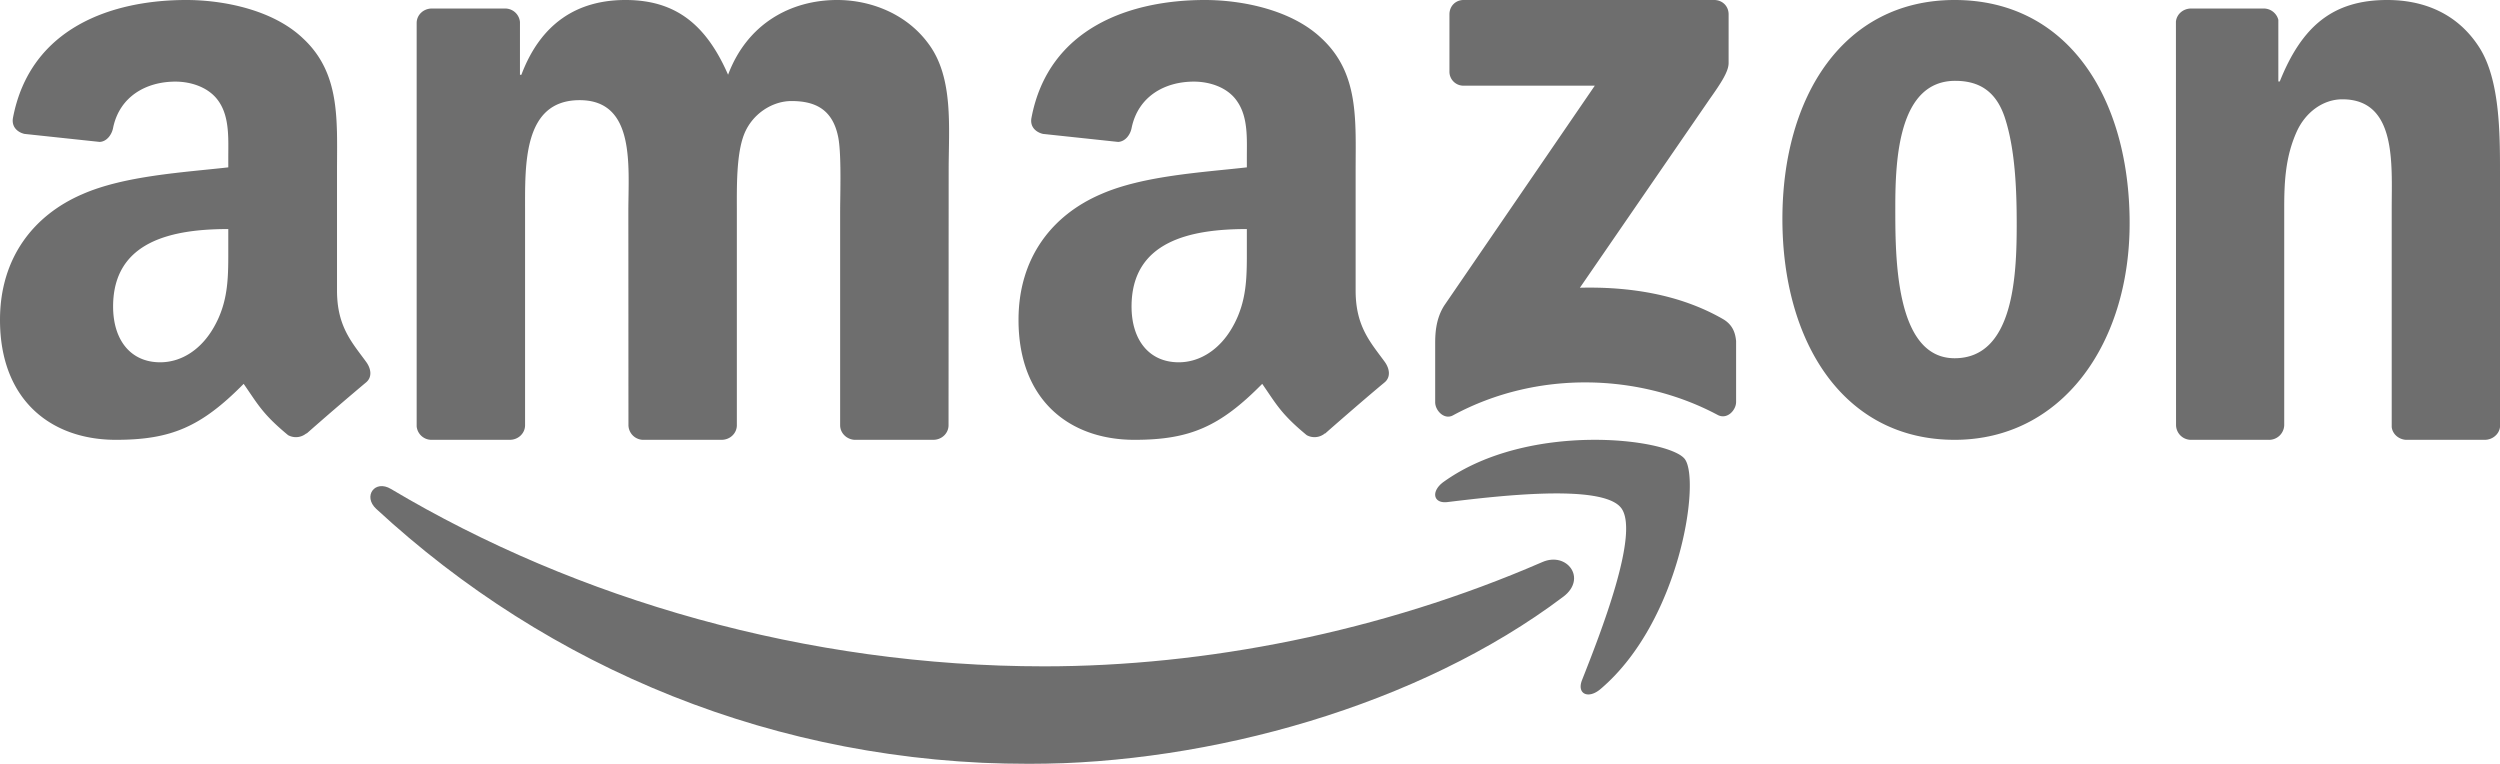
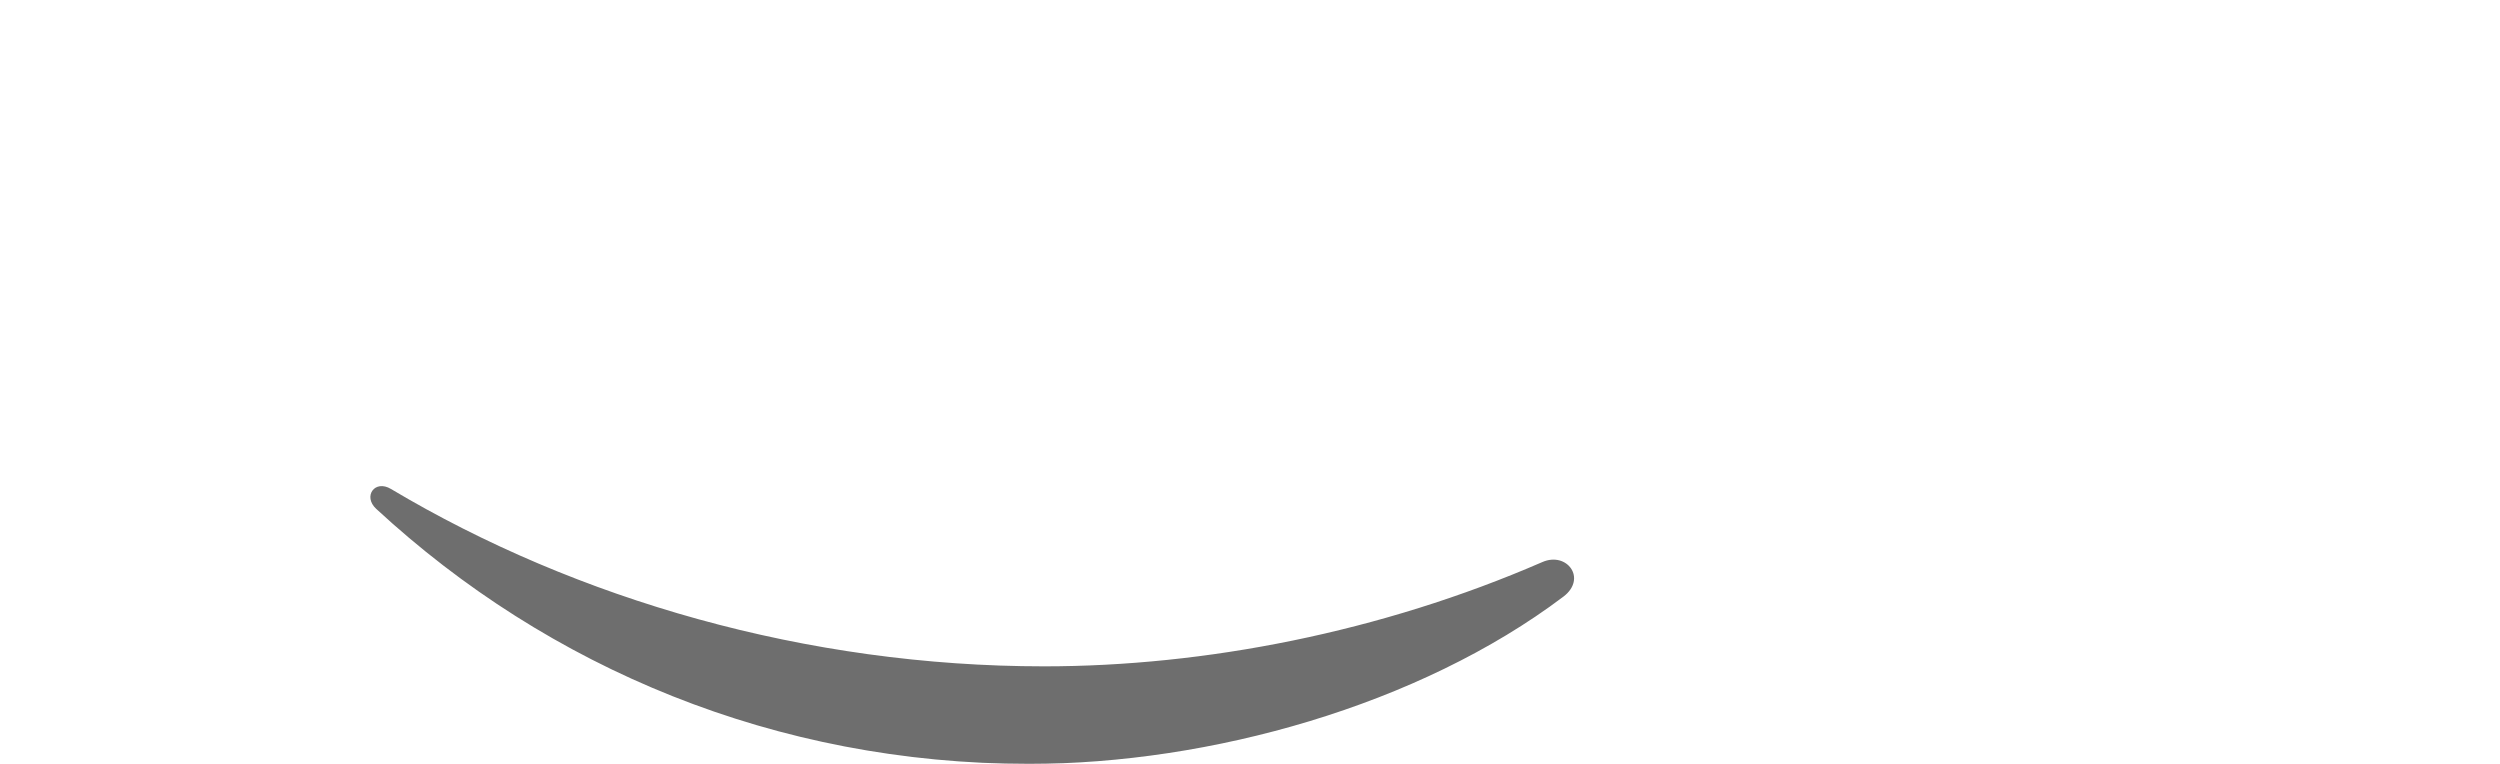
<svg xmlns="http://www.w3.org/2000/svg" width="108" height="33" viewBox="0 0 108 33">
  <g fill="#505050" fill-rule="evenodd" opacity=".83">
    <path d="M67.54 25.774C61.296 30.486 52.246 33 44.454 33c-10.925 0-20.76-4.137-28.202-11.018-.585-.541-.06-1.279.64-.857 8.031 4.783 17.96 7.661 28.217 7.661 6.917 0 14.526-1.465 21.523-4.506 1.057-.46 1.941.709.908 1.494" />
-     <path d="M70.033 21.943c-.818-1.066-5.43-.504-7.5-.254-.63.078-.726-.48-.158-.88 3.673-2.624 9.699-1.867 10.401-.987.703.884-.182 7.018-3.634 9.945-.529.45-1.034.21-.799-.386.775-1.965 2.513-6.368 1.69-7.438M62.616.623c0-.373.278-.623.611-.623h10.824c.347 0 .625.255.625.623V2.73c-.005.353-.297.815-.815 1.546l-5.609 8.154c2.084-.051 4.284.265 6.174 1.35.426.244.542.603.574.957v2.626c0 .359-.389.779-.797.562-3.33-1.778-7.752-1.972-11.434.018-.375.208-.769-.207-.769-.565v-2.495c0-.401.005-1.085.398-1.693l6.498-9.489h-5.655a.604.604 0 0 1-.625-.618V.623zM22.025 19H18.61a.643.643 0 0 1-.61-.578V.993c0-.348.293-.625.658-.625h3.184a.642.642 0 0 1 .62.582V3.23h.062C23.355 1.027 24.916 0 27.02 0c2.137 0 3.472 1.027 4.433 3.229C32.279 1.027 34.157 0 36.169 0c1.431 0 2.997.587 3.953 1.906 1.08 1.466.86 3.596.86 5.464l-.005 11c0 .348-.293.63-.658.63h-3.41c-.341-.024-.615-.296-.615-.63V9.132c0-.735.067-2.57-.096-3.267-.255-1.17-1.018-1.5-2.008-1.5-.826 0-1.69.55-2.041 1.429-.35.878-.317 2.35-.317 3.338v9.238c0 .348-.293.63-.658.63h-3.41a.644.644 0 0 1-.615-.63l-.004-9.238c0-1.944.321-4.805-2.104-4.805-2.454 0-2.358 2.79-2.358 4.805v9.238c0 .348-.293.63-.658.63M84.44 0C89.345 0 92 4.246 92 9.645 92 14.862 89.066 19 84.44 19 79.622 19 77 14.754 77 9.463 77 4.138 79.655 0 84.44 0m.027 3.492c-2.436 0-2.59 3.346-2.59 5.432 0 2.09-.032 6.552 2.563 6.552 2.562 0 2.682-3.6 2.682-5.793 0-1.444-.06-3.168-.492-4.537-.372-1.19-1.112-1.654-2.163-1.654M98.012 19h-3.394a.647.647 0 0 1-.613-.63L94 .936c.029-.32.312-.568.657-.568h3.158a.652.652 0 0 1 .609.487V3.52h.062C99.44 1.137 100.777 0 103.13 0c1.53 0 3.02.55 3.979 2.054.891 1.394.891 3.74.891 5.426v10.97c-.038.306-.321.55-.657.55h-3.417c-.311-.024-.57-.253-.604-.55V8.985c0-1.906.22-4.695-2.133-4.695-.829 0-1.59.554-1.97 1.395-.479 1.065-.541 2.125-.541 3.3v9.386a.654.654 0 0 1-.666.63M53.864 10.615c0 1.296.033 2.376-.626 3.526-.532.936-1.38 1.51-2.317 1.51-1.285 0-2.038-.972-2.038-2.408 0-2.833 2.556-3.348 4.981-3.348v.72m3.376 8.104a.703.703 0 0 1-.79.08c-1.112-.917-1.315-1.342-1.922-2.217C52.692 18.444 51.388 19 49.01 19 46.19 19 44 17.274 44 13.819c0-2.699 1.469-4.536 3.569-5.434 1.817-.795 4.355-.936 6.295-1.155V6.8c0-.79.061-1.726-.41-2.409-.404-.613-1.186-.865-1.878-.865-1.276 0-2.41.65-2.689 1.997-.056.3-.277.594-.584.608l-3.244-.346c-.273-.061-.579-.28-.499-.697C45.304 1.178 48.864 0 52.047 0c1.629 0 3.757.43 5.042 1.655 1.63 1.51 1.474 3.526 1.474 5.72v5.181c0 1.557.65 2.24 1.262 3.082.212.299.259.66-.014.884-.683.565-1.898 1.618-2.566 2.207l-.005-.01M9.862 10.615c0 1.296.033 2.376-.626 3.526-.532.936-1.375 1.51-2.316 1.51-1.285 0-2.034-.972-2.034-2.408 0-2.833 2.556-3.348 4.976-3.348v.72m3.375 8.104a.703.703 0 0 1-.791.08c-1.111-.917-1.309-1.342-1.92-2.217C8.688 18.444 7.39 19 5.007 19 2.194 19 0 17.274 0 13.819c0-2.699 1.473-4.536 3.568-5.434 1.817-.795 4.354-.936 6.294-1.155V6.8c0-.79.06-1.726-.405-2.409-.41-.613-1.191-.865-1.878-.865-1.276 0-2.415.65-2.693 1.997-.056.3-.278.594-.579.608L1.06 5.785c-.273-.061-.574-.28-.499-.697C1.31 1.178 4.863 0 8.045 0c1.628 0 3.756.43 5.041 1.655 1.629 1.51 1.473 3.526 1.473 5.72v5.181c0 1.557.65 2.24 1.262 3.082.216.299.263.66-.01.884a141.77 141.77 0 0 0-2.565 2.207l-.01-.01" />
  </g>
</svg>